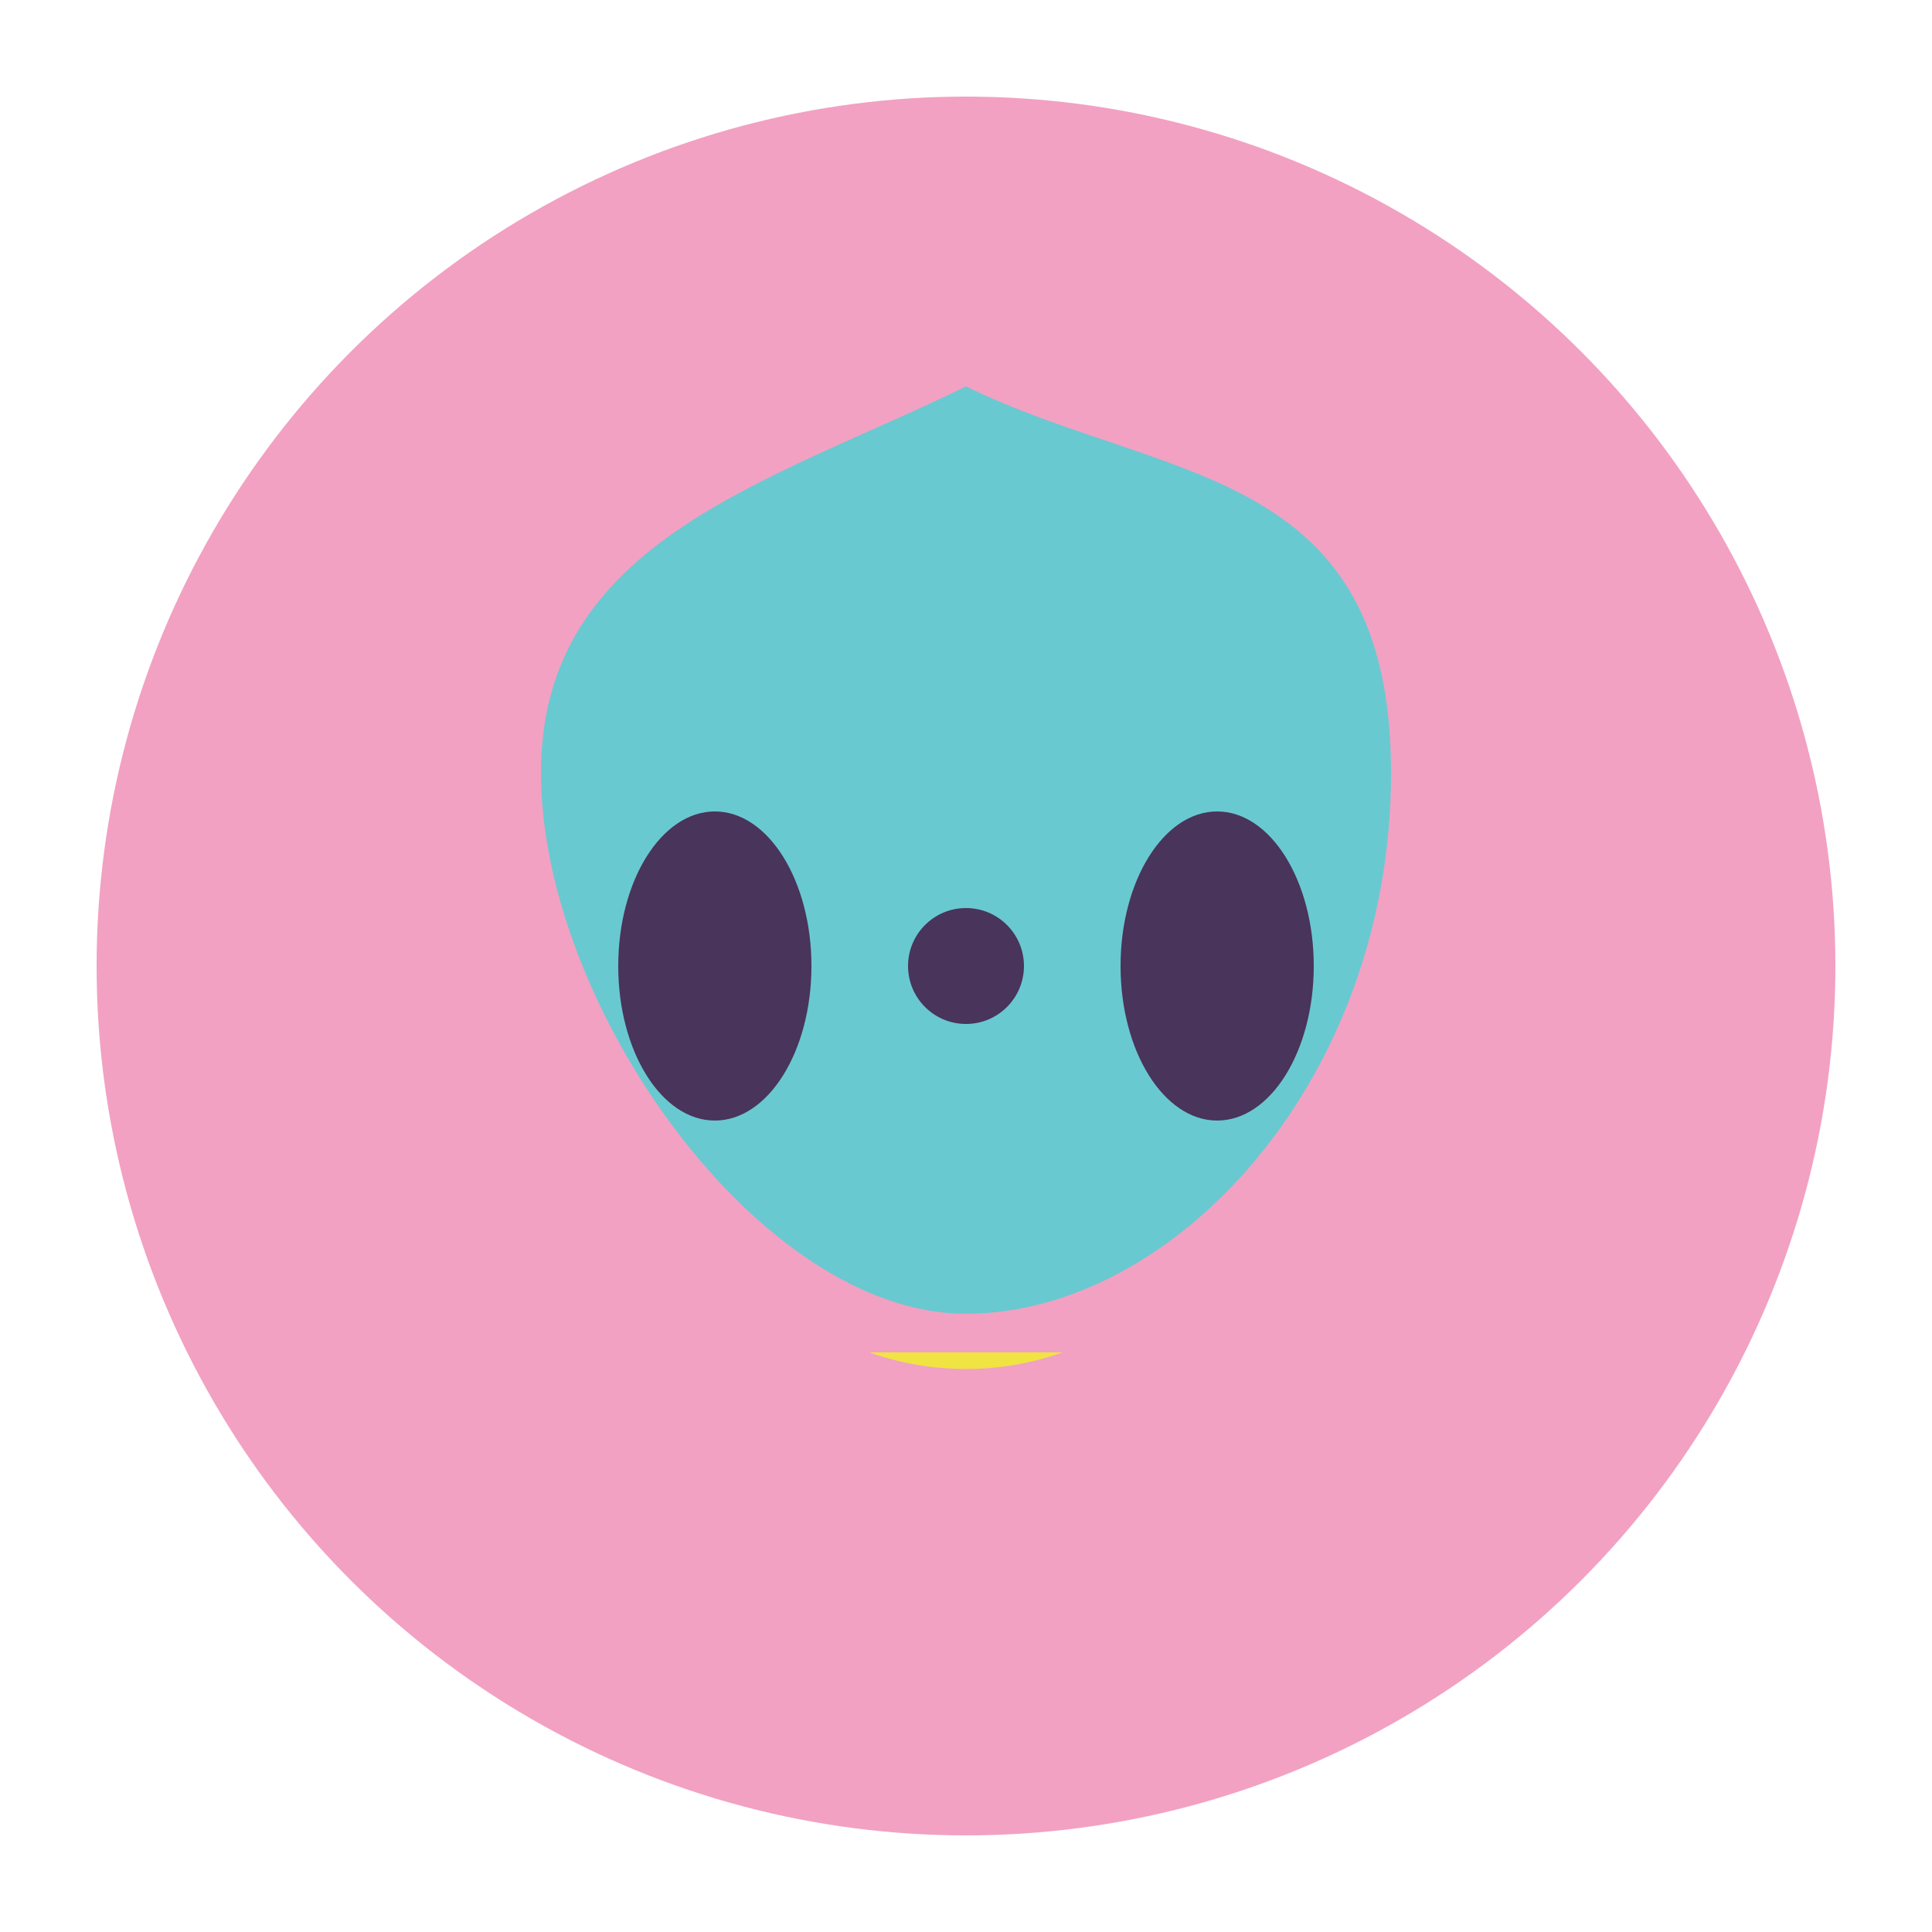
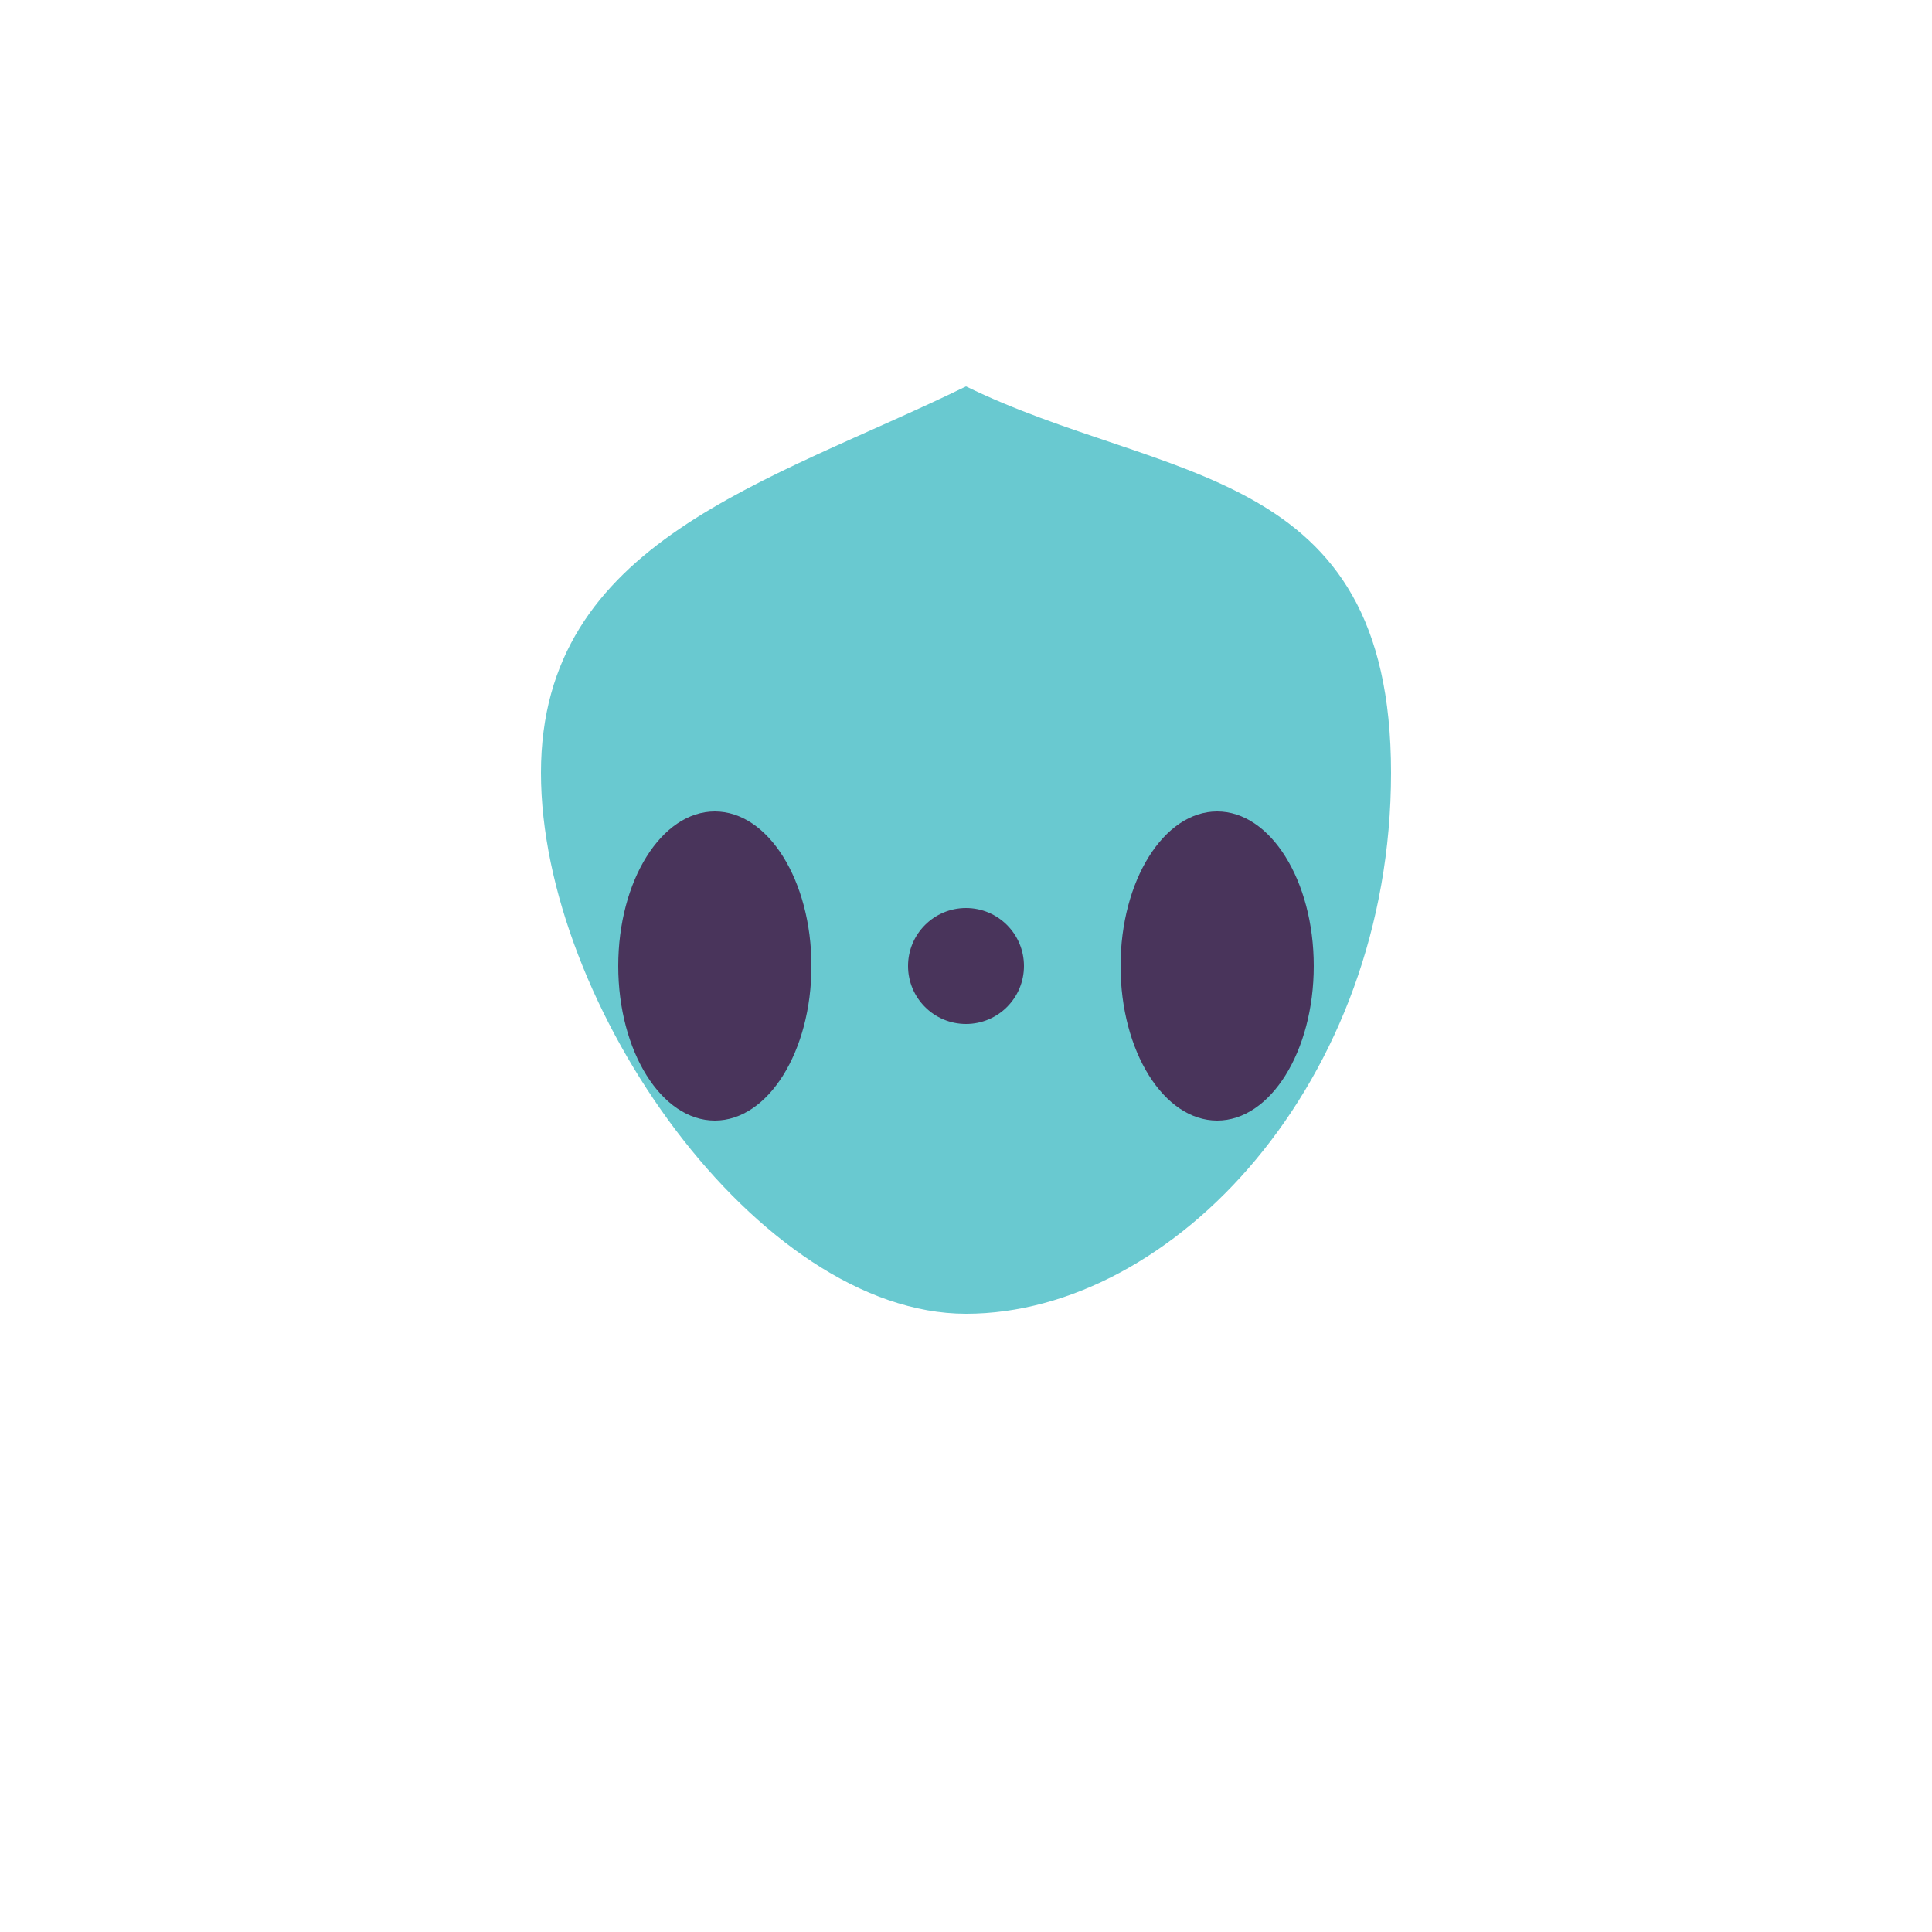
<svg xmlns="http://www.w3.org/2000/svg" viewBox="0 0 100 100">
  <defs>
    <style>.cls-1{fill:#f2a1c2;}.cls-2{fill:#69c9d0;}.cls-3{fill:#49345b;}.cls-4{fill:#f0e442;}</style>
  </defs>
  <title>Nancy Ajram Illustration</title>
-   <circle class="cls-1" cx="50" cy="50" r="45" />
  <path class="cls-2" d="M50,20c-10.23,5-22,8-22,20s11.28,28,22,28,22-12,22-28S60.23,25,50,20Z" />
  <ellipse class="cls-3" cx="37" cy="50" rx="5" ry="8" />
  <ellipse class="cls-3" cx="63" cy="50" rx="5" ry="8" />
-   <path class="cls-4" d="M45,70a15,15,0,0,0,10,0" />
  <circle class="cls-3" cx="50" cy="50" r="3" />
</svg>